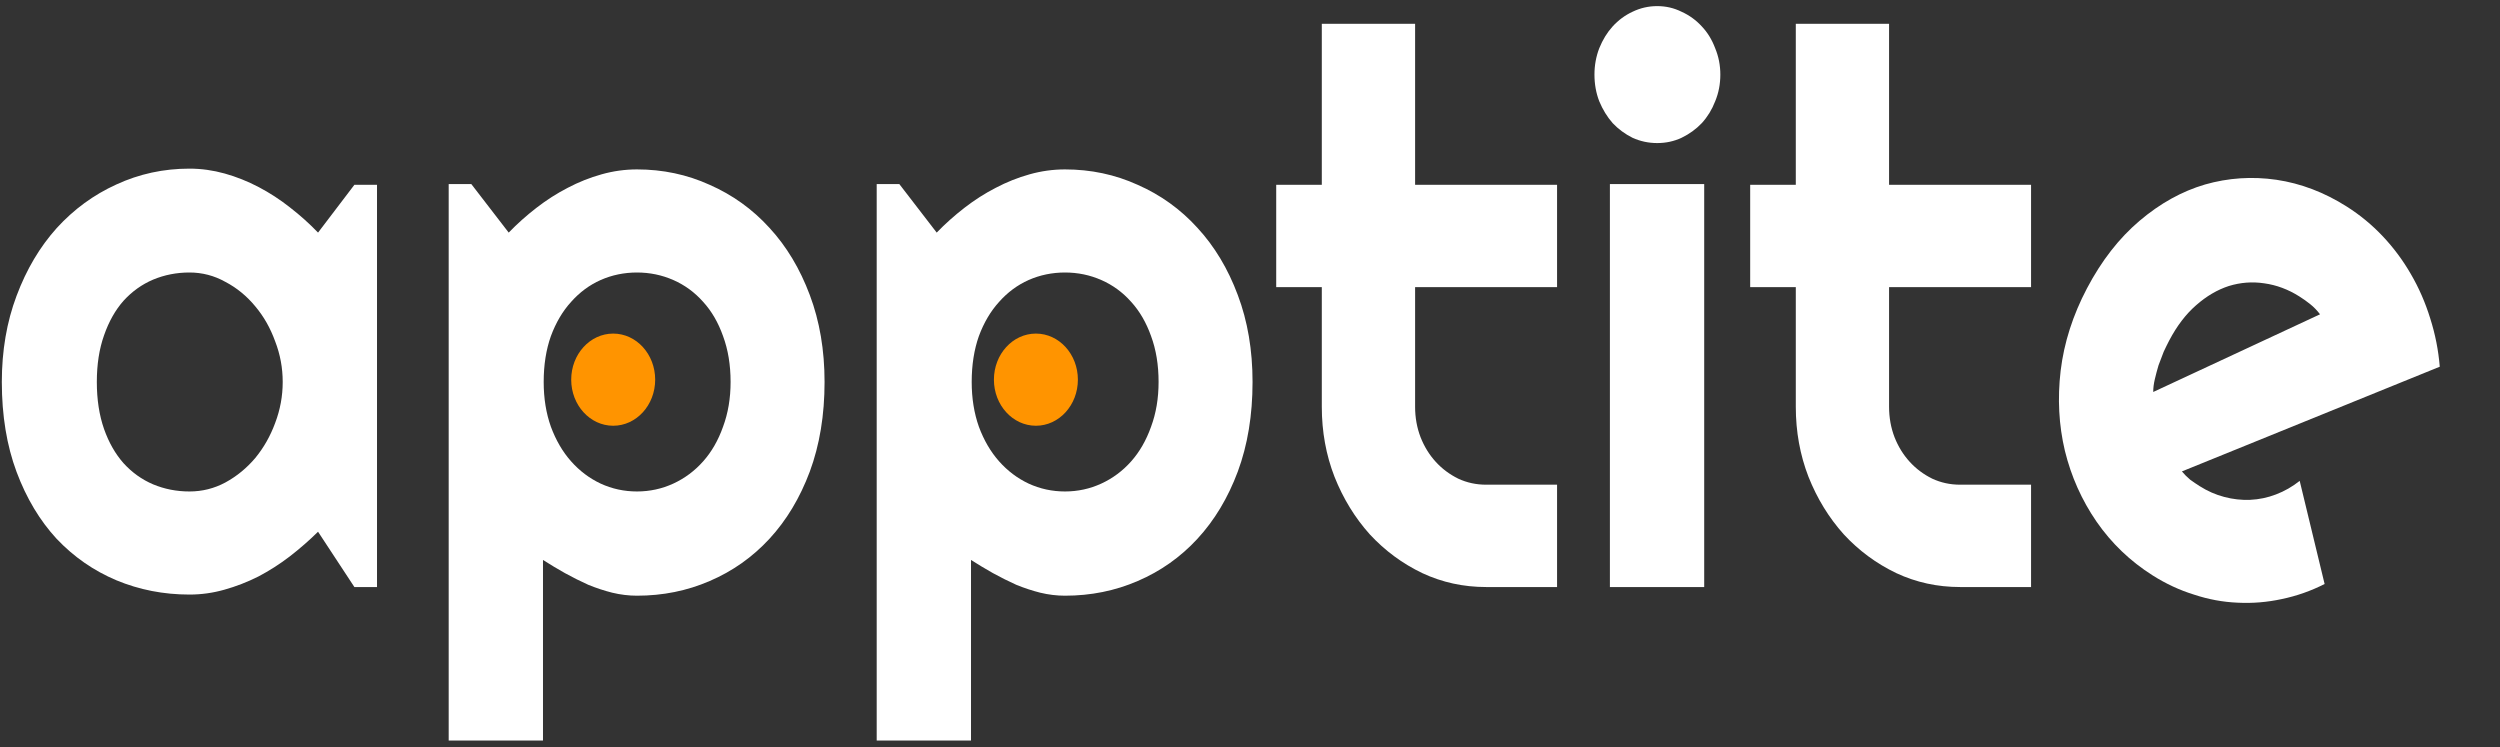
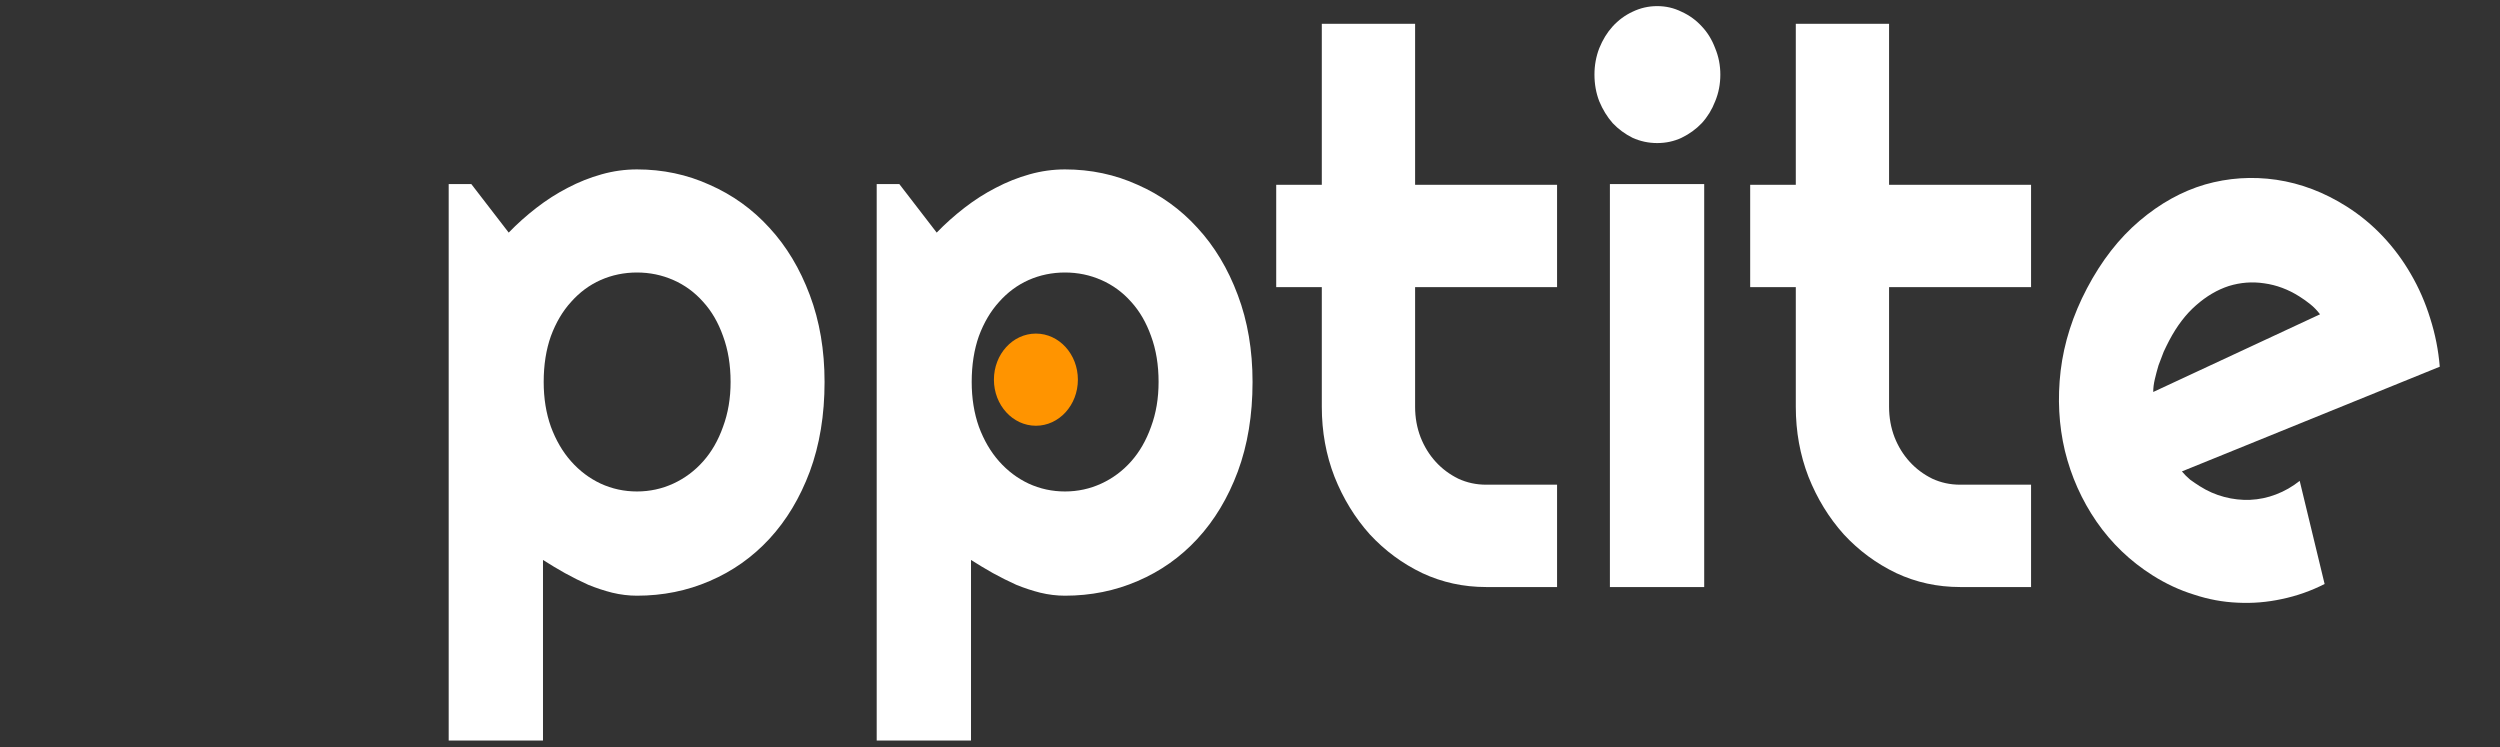
<svg xmlns="http://www.w3.org/2000/svg" width="97" height="29" viewBox="0 0 97 29" fill="none">
  <rect x="0" y="0" width="97" height="29" fill="#333333" stroke="none" />
  <path d="M84.658 18.291C84.758 18.411 84.866 18.518 84.98 18.613C85.099 18.699 85.219 18.782 85.342 18.859C85.649 19.054 85.969 19.195 86.303 19.282C86.636 19.37 86.969 19.407 87.304 19.394C87.651 19.378 87.984 19.308 88.305 19.185C88.638 19.059 88.945 18.883 89.228 18.657L90.195 22.659C89.664 22.929 89.111 23.123 88.536 23.243C87.969 23.366 87.396 23.414 86.817 23.384C86.246 23.36 85.682 23.255 85.124 23.07C84.569 22.898 84.034 22.65 83.519 22.323C82.651 21.774 81.926 21.078 81.344 20.238C80.77 19.402 80.361 18.485 80.117 17.488C79.882 16.496 79.827 15.461 79.953 14.384C80.084 13.298 80.425 12.233 80.975 11.187C81.538 10.117 82.218 9.244 83.014 8.568C83.81 7.892 84.656 7.423 85.553 7.159C86.457 6.9 87.381 6.839 88.323 6.975C89.273 7.116 90.182 7.462 91.05 8.012C91.565 8.338 92.033 8.724 92.454 9.17C92.874 9.616 93.237 10.105 93.542 10.635C93.854 11.17 94.105 11.745 94.294 12.359C94.487 12.965 94.61 13.588 94.663 14.228L84.658 18.291ZM90.017 12.195C89.902 12.043 89.776 11.913 89.639 11.804C89.509 11.699 89.368 11.598 89.214 11.501C88.784 11.229 88.33 11.059 87.853 10.993C87.388 10.923 86.929 10.958 86.476 11.098C86.031 11.243 85.608 11.492 85.207 11.845C84.811 12.19 84.464 12.645 84.167 13.209C84.1 13.336 84.029 13.482 83.952 13.646C83.883 13.816 83.816 13.993 83.75 14.176C83.697 14.356 83.649 14.534 83.608 14.71C83.566 14.886 83.545 15.052 83.545 15.209L90.017 12.195Z" fill="white" />
  <path d="M76.051 22.777C75.172 22.777 74.347 22.597 73.576 22.237C72.804 21.867 72.125 21.366 71.54 20.734C70.963 20.091 70.506 19.347 70.169 18.5C69.841 17.653 69.677 16.748 69.677 15.784V11.142H67.907V7.171H69.677V0.923H73.296V7.171H78.805V11.142H73.296V15.784C73.296 16.203 73.367 16.597 73.509 16.967C73.651 17.327 73.846 17.643 74.095 17.916C74.343 18.189 74.636 18.407 74.973 18.573C75.31 18.729 75.669 18.806 76.051 18.806H78.805V22.777H76.051Z" fill="white" />
  <path d="M66.749 2.894C66.749 3.264 66.682 3.609 66.549 3.93C66.425 4.252 66.252 4.534 66.03 4.777C65.808 5.011 65.547 5.2 65.245 5.346C64.952 5.483 64.637 5.551 64.3 5.551C63.963 5.551 63.644 5.483 63.342 5.346C63.05 5.2 62.792 5.011 62.571 4.777C62.358 4.534 62.185 4.252 62.051 3.93C61.927 3.609 61.865 3.264 61.865 2.894C61.865 2.534 61.927 2.193 62.051 1.872C62.185 1.541 62.358 1.259 62.571 1.025C62.792 0.782 63.05 0.592 63.342 0.456C63.644 0.31 63.963 0.237 64.3 0.237C64.637 0.237 64.952 0.31 65.245 0.456C65.547 0.592 65.808 0.782 66.03 1.025C66.252 1.259 66.425 1.541 66.549 1.872C66.682 2.193 66.749 2.534 66.749 2.894ZM66.123 22.777H62.464V7.142H66.123V22.777Z" fill="white" />
  <path d="M57.66 22.777C56.782 22.777 55.957 22.597 55.185 22.237C54.413 21.867 53.735 21.366 53.149 20.734C52.573 20.091 52.116 19.347 51.779 18.5C51.45 17.653 51.286 16.748 51.286 15.784V11.142H49.517V7.171H51.286V0.923H54.906V7.171H60.414V11.142H54.906V15.784C54.906 16.203 54.977 16.597 55.119 16.967C55.261 17.327 55.456 17.643 55.704 17.916C55.952 18.189 56.245 18.407 56.582 18.573C56.919 18.729 57.279 18.806 57.66 18.806H60.414V22.777H57.66Z" fill="white" />
  <path d="M21.068 28.734H17.409V7.142H18.287L19.738 9.025C20.066 8.685 20.425 8.364 20.816 8.062C21.206 7.76 21.61 7.502 22.026 7.288C22.452 7.064 22.891 6.889 23.344 6.763C23.796 6.636 24.253 6.573 24.714 6.573C25.717 6.573 26.657 6.772 27.535 7.171C28.422 7.561 29.194 8.115 29.851 8.836C30.516 9.556 31.039 10.427 31.421 11.449C31.802 12.461 31.993 13.585 31.993 14.821C31.993 16.106 31.802 17.264 31.421 18.296C31.039 19.318 30.516 20.189 29.851 20.909C29.194 21.619 28.422 22.164 27.535 22.544C26.657 22.924 25.717 23.113 24.714 23.113C24.395 23.113 24.076 23.074 23.756 22.997C23.446 22.919 23.135 22.817 22.825 22.69C22.523 22.554 22.222 22.403 21.92 22.237C21.627 22.072 21.343 21.902 21.068 21.726V28.734ZM28.347 14.821C28.347 14.159 28.249 13.566 28.054 13.04C27.868 12.514 27.611 12.072 27.282 11.712C26.954 11.342 26.568 11.059 26.125 10.865C25.681 10.67 25.211 10.573 24.714 10.573C24.218 10.573 23.747 10.67 23.304 10.865C22.869 11.059 22.488 11.342 22.16 11.712C21.831 12.072 21.57 12.514 21.375 13.04C21.188 13.566 21.095 14.159 21.095 14.821C21.095 15.454 21.188 16.033 21.375 16.558C21.57 17.084 21.831 17.532 22.16 17.901C22.488 18.271 22.869 18.558 23.304 18.763C23.747 18.967 24.218 19.069 24.714 19.069C25.211 19.069 25.681 18.967 26.125 18.763C26.568 18.558 26.954 18.271 27.282 17.901C27.611 17.532 27.868 17.084 28.054 16.558C28.249 16.033 28.347 15.454 28.347 14.821Z" fill="white" />
  <path d="M37.675 28.734H34.016V7.142H34.894L36.344 9.025C36.672 8.685 37.032 8.364 37.422 8.062C37.812 7.76 38.216 7.502 38.633 7.288C39.059 7.064 39.498 6.889 39.95 6.763C40.403 6.636 40.859 6.573 41.321 6.573C42.323 6.573 43.264 6.772 44.142 7.171C45.029 7.561 45.801 8.115 46.457 8.836C47.122 9.556 47.646 10.427 48.027 11.449C48.409 12.461 48.599 13.585 48.599 14.821C48.599 16.106 48.409 17.264 48.027 18.296C47.646 19.318 47.122 20.189 46.457 20.909C45.801 21.619 45.029 22.164 44.142 22.544C43.264 22.924 42.323 23.113 41.321 23.113C41.001 23.113 40.682 23.074 40.363 22.997C40.052 22.919 39.742 22.817 39.431 22.69C39.13 22.554 38.828 22.403 38.526 22.237C38.234 22.072 37.95 21.902 37.675 21.726V28.734ZM44.953 14.821C44.953 14.159 44.856 13.566 44.661 13.04C44.474 12.514 44.217 12.072 43.889 11.712C43.561 11.342 43.175 11.059 42.731 10.865C42.288 10.67 41.818 10.573 41.321 10.573C40.824 10.573 40.354 10.67 39.91 10.865C39.476 11.059 39.094 11.342 38.766 11.712C38.438 12.072 38.176 12.514 37.981 13.04C37.795 13.566 37.702 14.159 37.702 14.821C37.702 15.454 37.795 16.033 37.981 16.558C38.176 17.084 38.438 17.532 38.766 17.901C39.094 18.271 39.476 18.558 39.91 18.763C40.354 18.967 40.824 19.069 41.321 19.069C41.818 19.069 42.288 18.967 42.731 18.763C43.175 18.558 43.561 18.271 43.889 17.901C44.217 17.532 44.474 17.084 44.661 16.558C44.856 16.033 44.953 15.454 44.953 14.821Z" fill="white" />
-   <path d="M14.628 22.777H13.75L12.34 20.631C11.994 20.972 11.626 21.293 11.235 21.595C10.854 21.887 10.45 22.145 10.024 22.369C9.599 22.583 9.159 22.753 8.707 22.88C8.264 23.006 7.811 23.069 7.35 23.069C6.347 23.069 5.403 22.884 4.516 22.515C3.637 22.145 2.866 21.61 2.2 20.909C1.544 20.198 1.025 19.332 0.643 18.31C0.262 17.288 0.071 16.125 0.071 14.821C0.071 13.604 0.262 12.49 0.643 11.478C1.025 10.456 1.544 9.58 2.2 8.85C2.866 8.12 3.637 7.556 4.516 7.157C5.403 6.748 6.347 6.543 7.35 6.543C7.811 6.543 8.268 6.607 8.72 6.733C9.173 6.86 9.612 7.035 10.038 7.259C10.463 7.483 10.867 7.745 11.249 8.047C11.639 8.349 12.003 8.675 12.34 9.025L13.75 7.171H14.628V22.777ZM10.969 14.821C10.969 14.276 10.872 13.751 10.676 13.244C10.49 12.729 10.233 12.276 9.905 11.887C9.576 11.488 9.191 11.171 8.747 10.938C8.312 10.694 7.847 10.573 7.35 10.573C6.853 10.573 6.383 10.665 5.939 10.85C5.505 11.035 5.123 11.308 4.795 11.668C4.476 12.028 4.223 12.476 4.037 13.011C3.85 13.536 3.757 14.14 3.757 14.821C3.757 15.502 3.85 16.111 4.037 16.646C4.223 17.172 4.476 17.614 4.795 17.974C5.123 18.334 5.505 18.607 5.939 18.792C6.383 18.977 6.853 19.069 7.35 19.069C7.847 19.069 8.312 18.953 8.747 18.719C9.191 18.476 9.576 18.159 9.905 17.77C10.233 17.371 10.49 16.918 10.676 16.412C10.872 15.896 10.969 15.366 10.969 14.821Z" fill="white" />
  <ellipse cx="40.193" cy="14.731" rx="1.629" ry="1.788" fill="#FF9400" />
-   <ellipse cx="23.792" cy="14.731" rx="1.629" ry="1.788" fill="#FF9400" />
</svg>